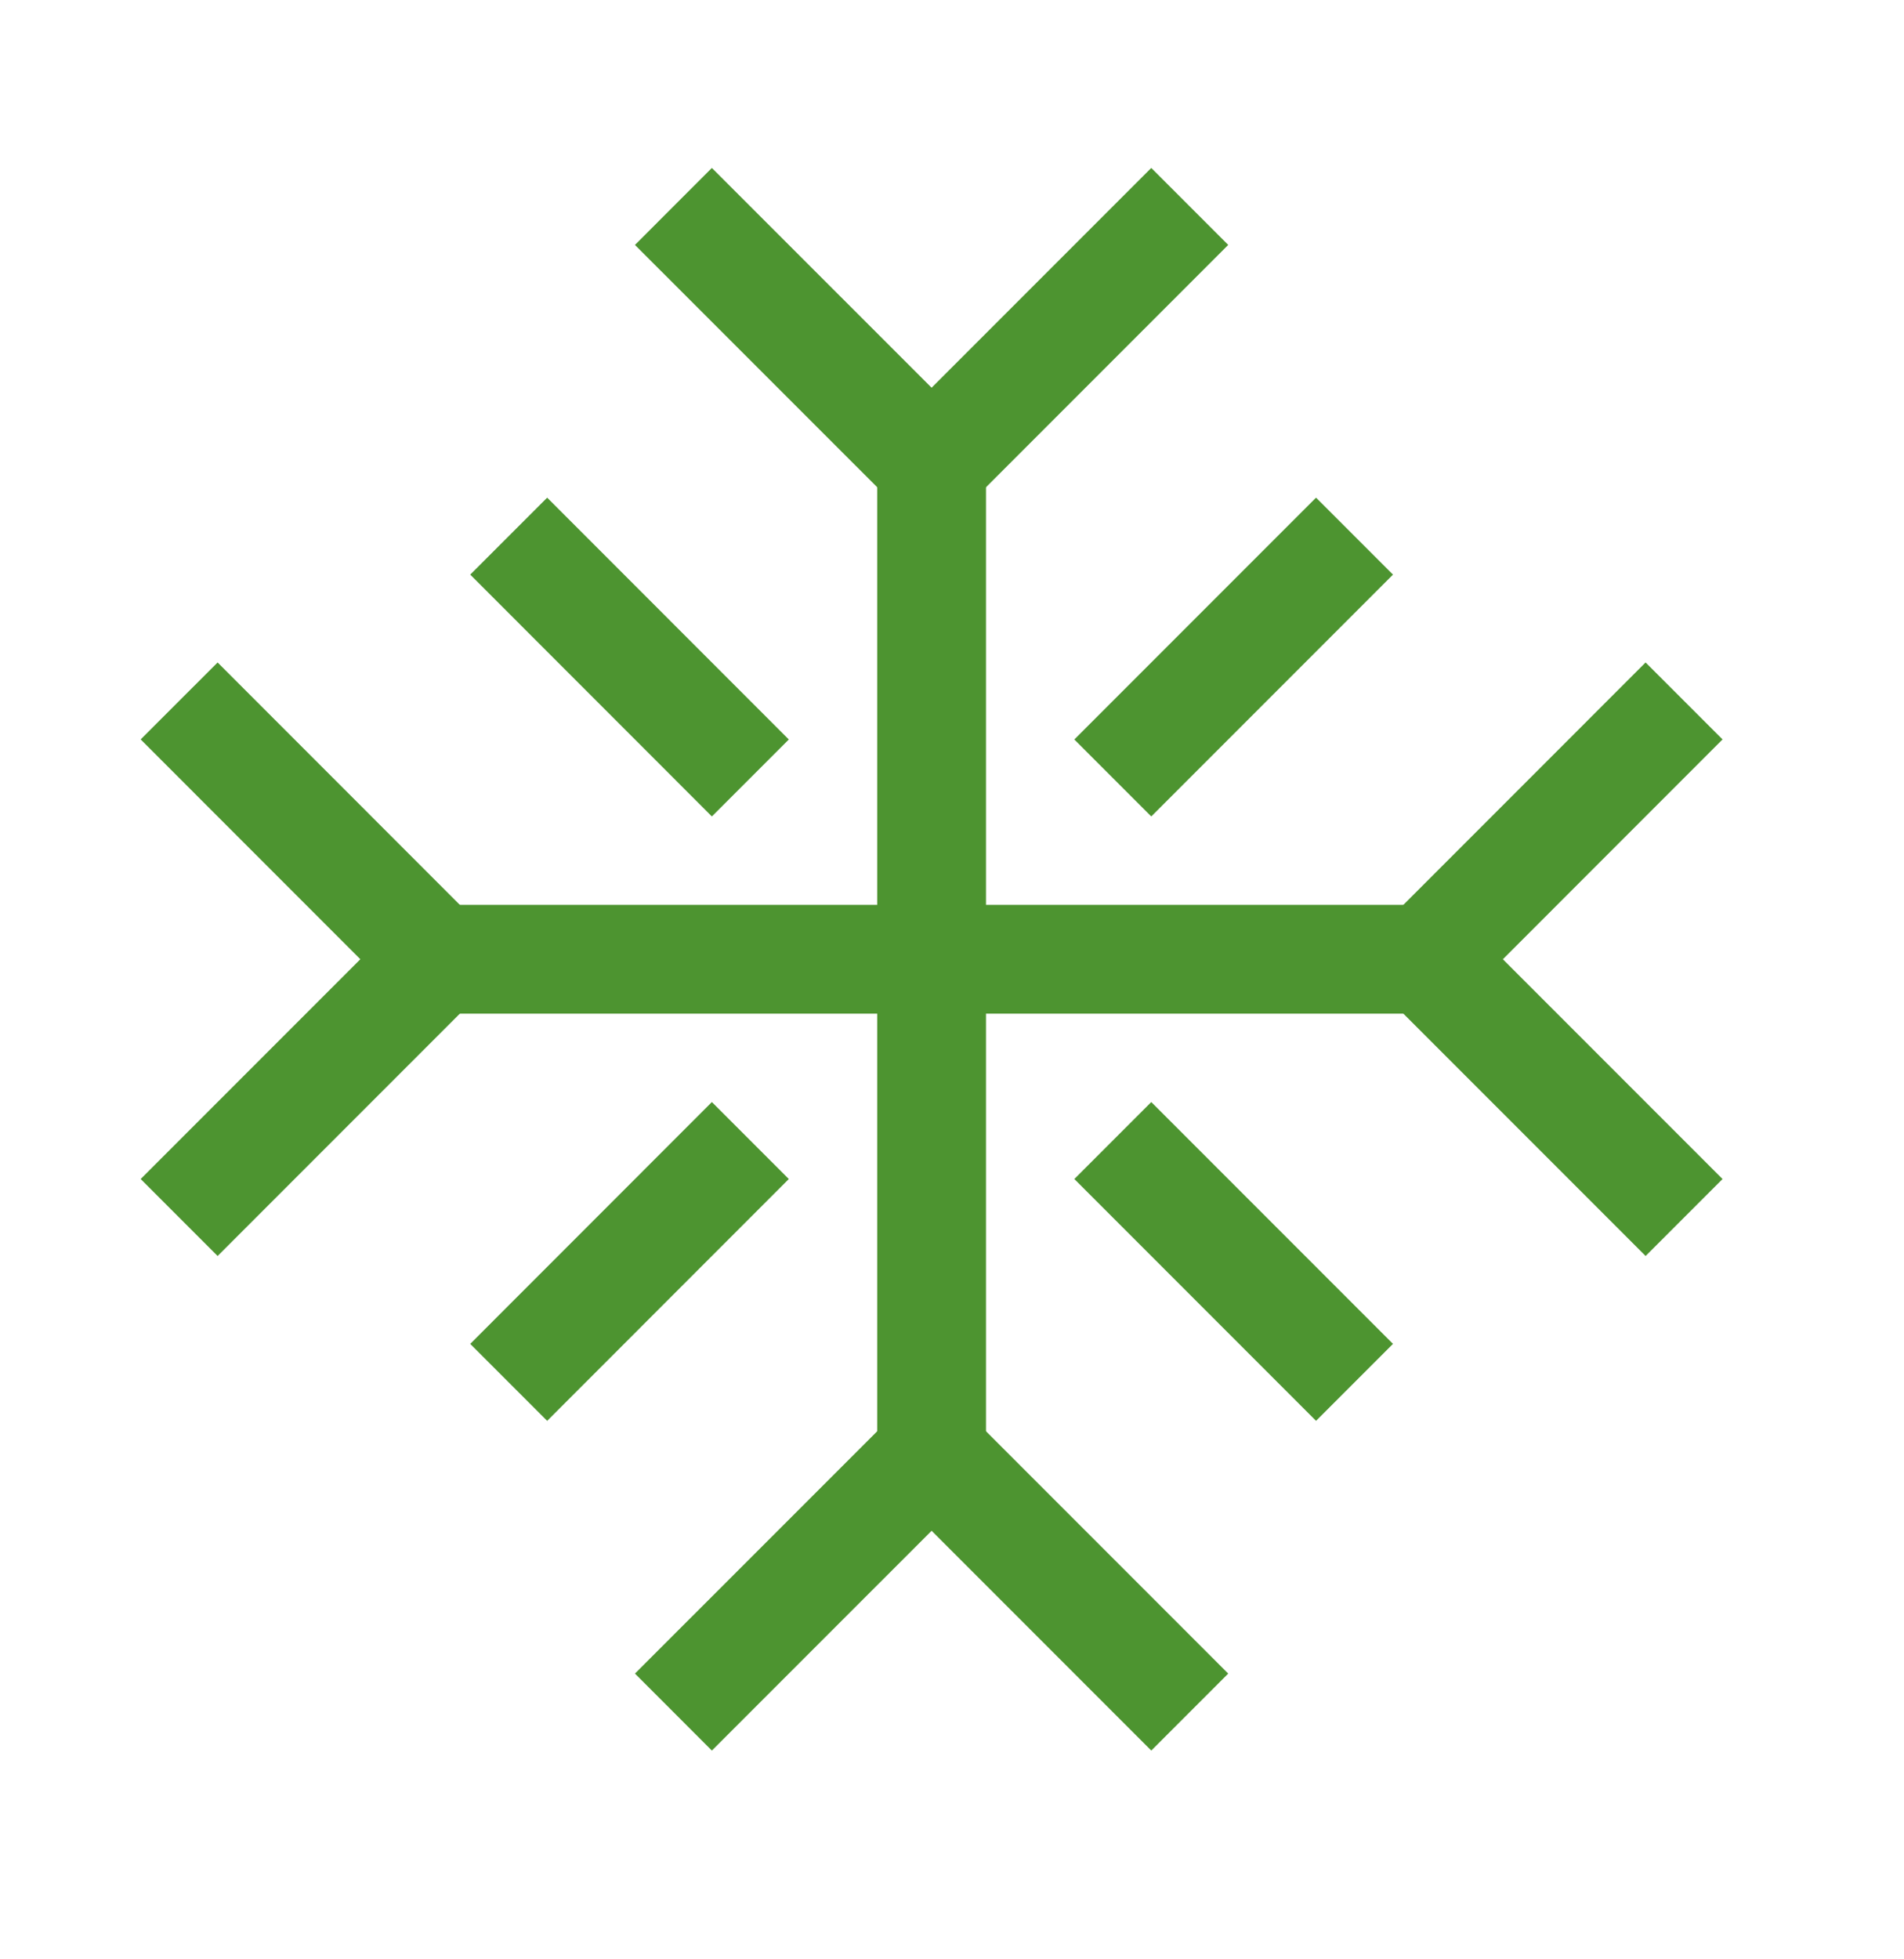
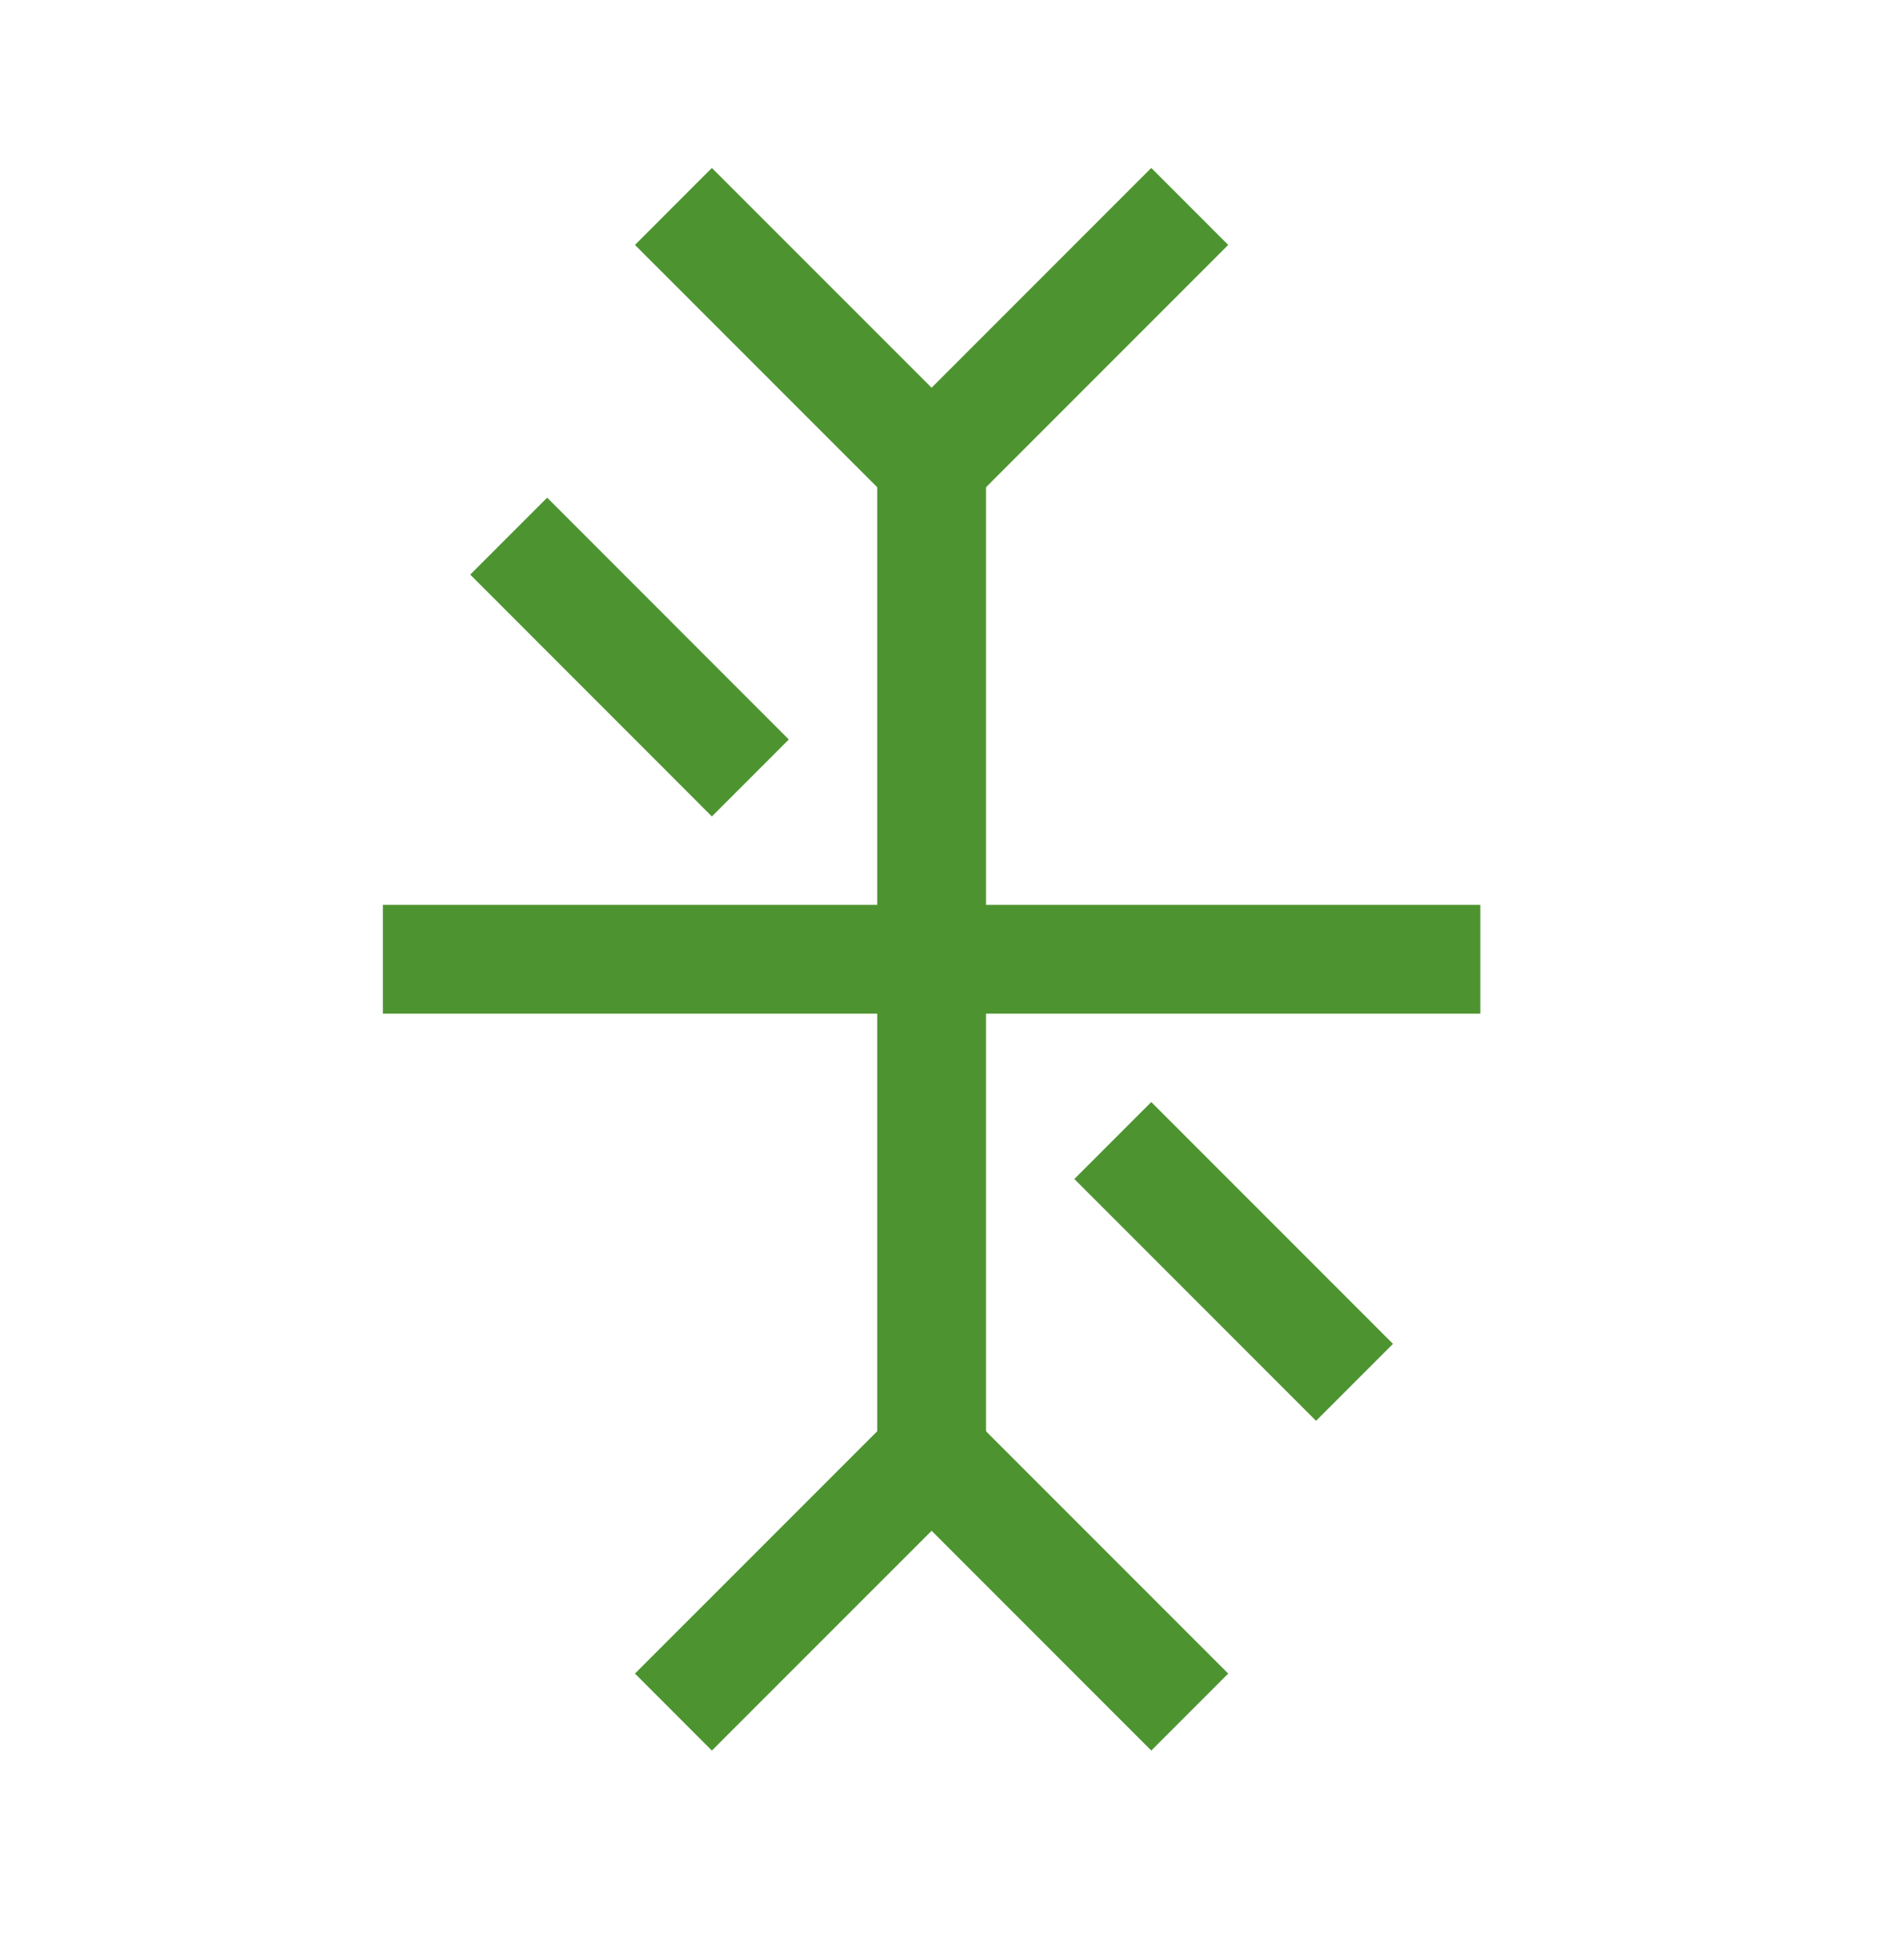
<svg xmlns="http://www.w3.org/2000/svg" width="35" height="36" viewBox="0 0 35 36" fill="none">
  <path d="M13.086 4.5L17.125 8.538L21.163 4.5" stroke="#4D9430" stroke-width="2" stroke-linecap="square" stroke-linejoin="round" />
-   <path d="M4 21.663L8.038 17.625L4 13.586" stroke="#4D9430" stroke-width="2" stroke-linecap="square" stroke-linejoin="round" />
  <path d="M21.163 30.75L17.125 26.712L13.086 30.75" stroke="#4D9430" stroke-width="2" stroke-linecap="square" stroke-linejoin="round" />
-   <path d="M30.25 13.586L26.212 17.625L30.25 21.663" stroke="#4D9430" stroke-width="2" stroke-linecap="square" stroke-linejoin="round" />
  <path d="M10.058 10.558L13.086 13.587" stroke="#4D9430" stroke-width="2" stroke-linecap="square" stroke-linejoin="round" />
-   <path d="M13.086 21.663L10.058 24.692" stroke="#4D9430" stroke-width="2" stroke-linecap="square" stroke-linejoin="round" />
-   <path d="M24.192 10.558L21.163 13.587" stroke="#4D9430" stroke-width="2" stroke-linecap="square" stroke-linejoin="round" />
  <path d="M21.163 21.663L24.192 24.692" stroke="#4D9430" stroke-width="2" stroke-linecap="square" stroke-linejoin="round" />
  <path d="M17.125 8.538V26.712" stroke="#4D9430" stroke-width="2" stroke-linecap="square" stroke-linejoin="round" />
  <path d="M8.038 17.625H26.212" stroke="#4D9430" stroke-width="2" stroke-linecap="square" stroke-linejoin="round" />
</svg>